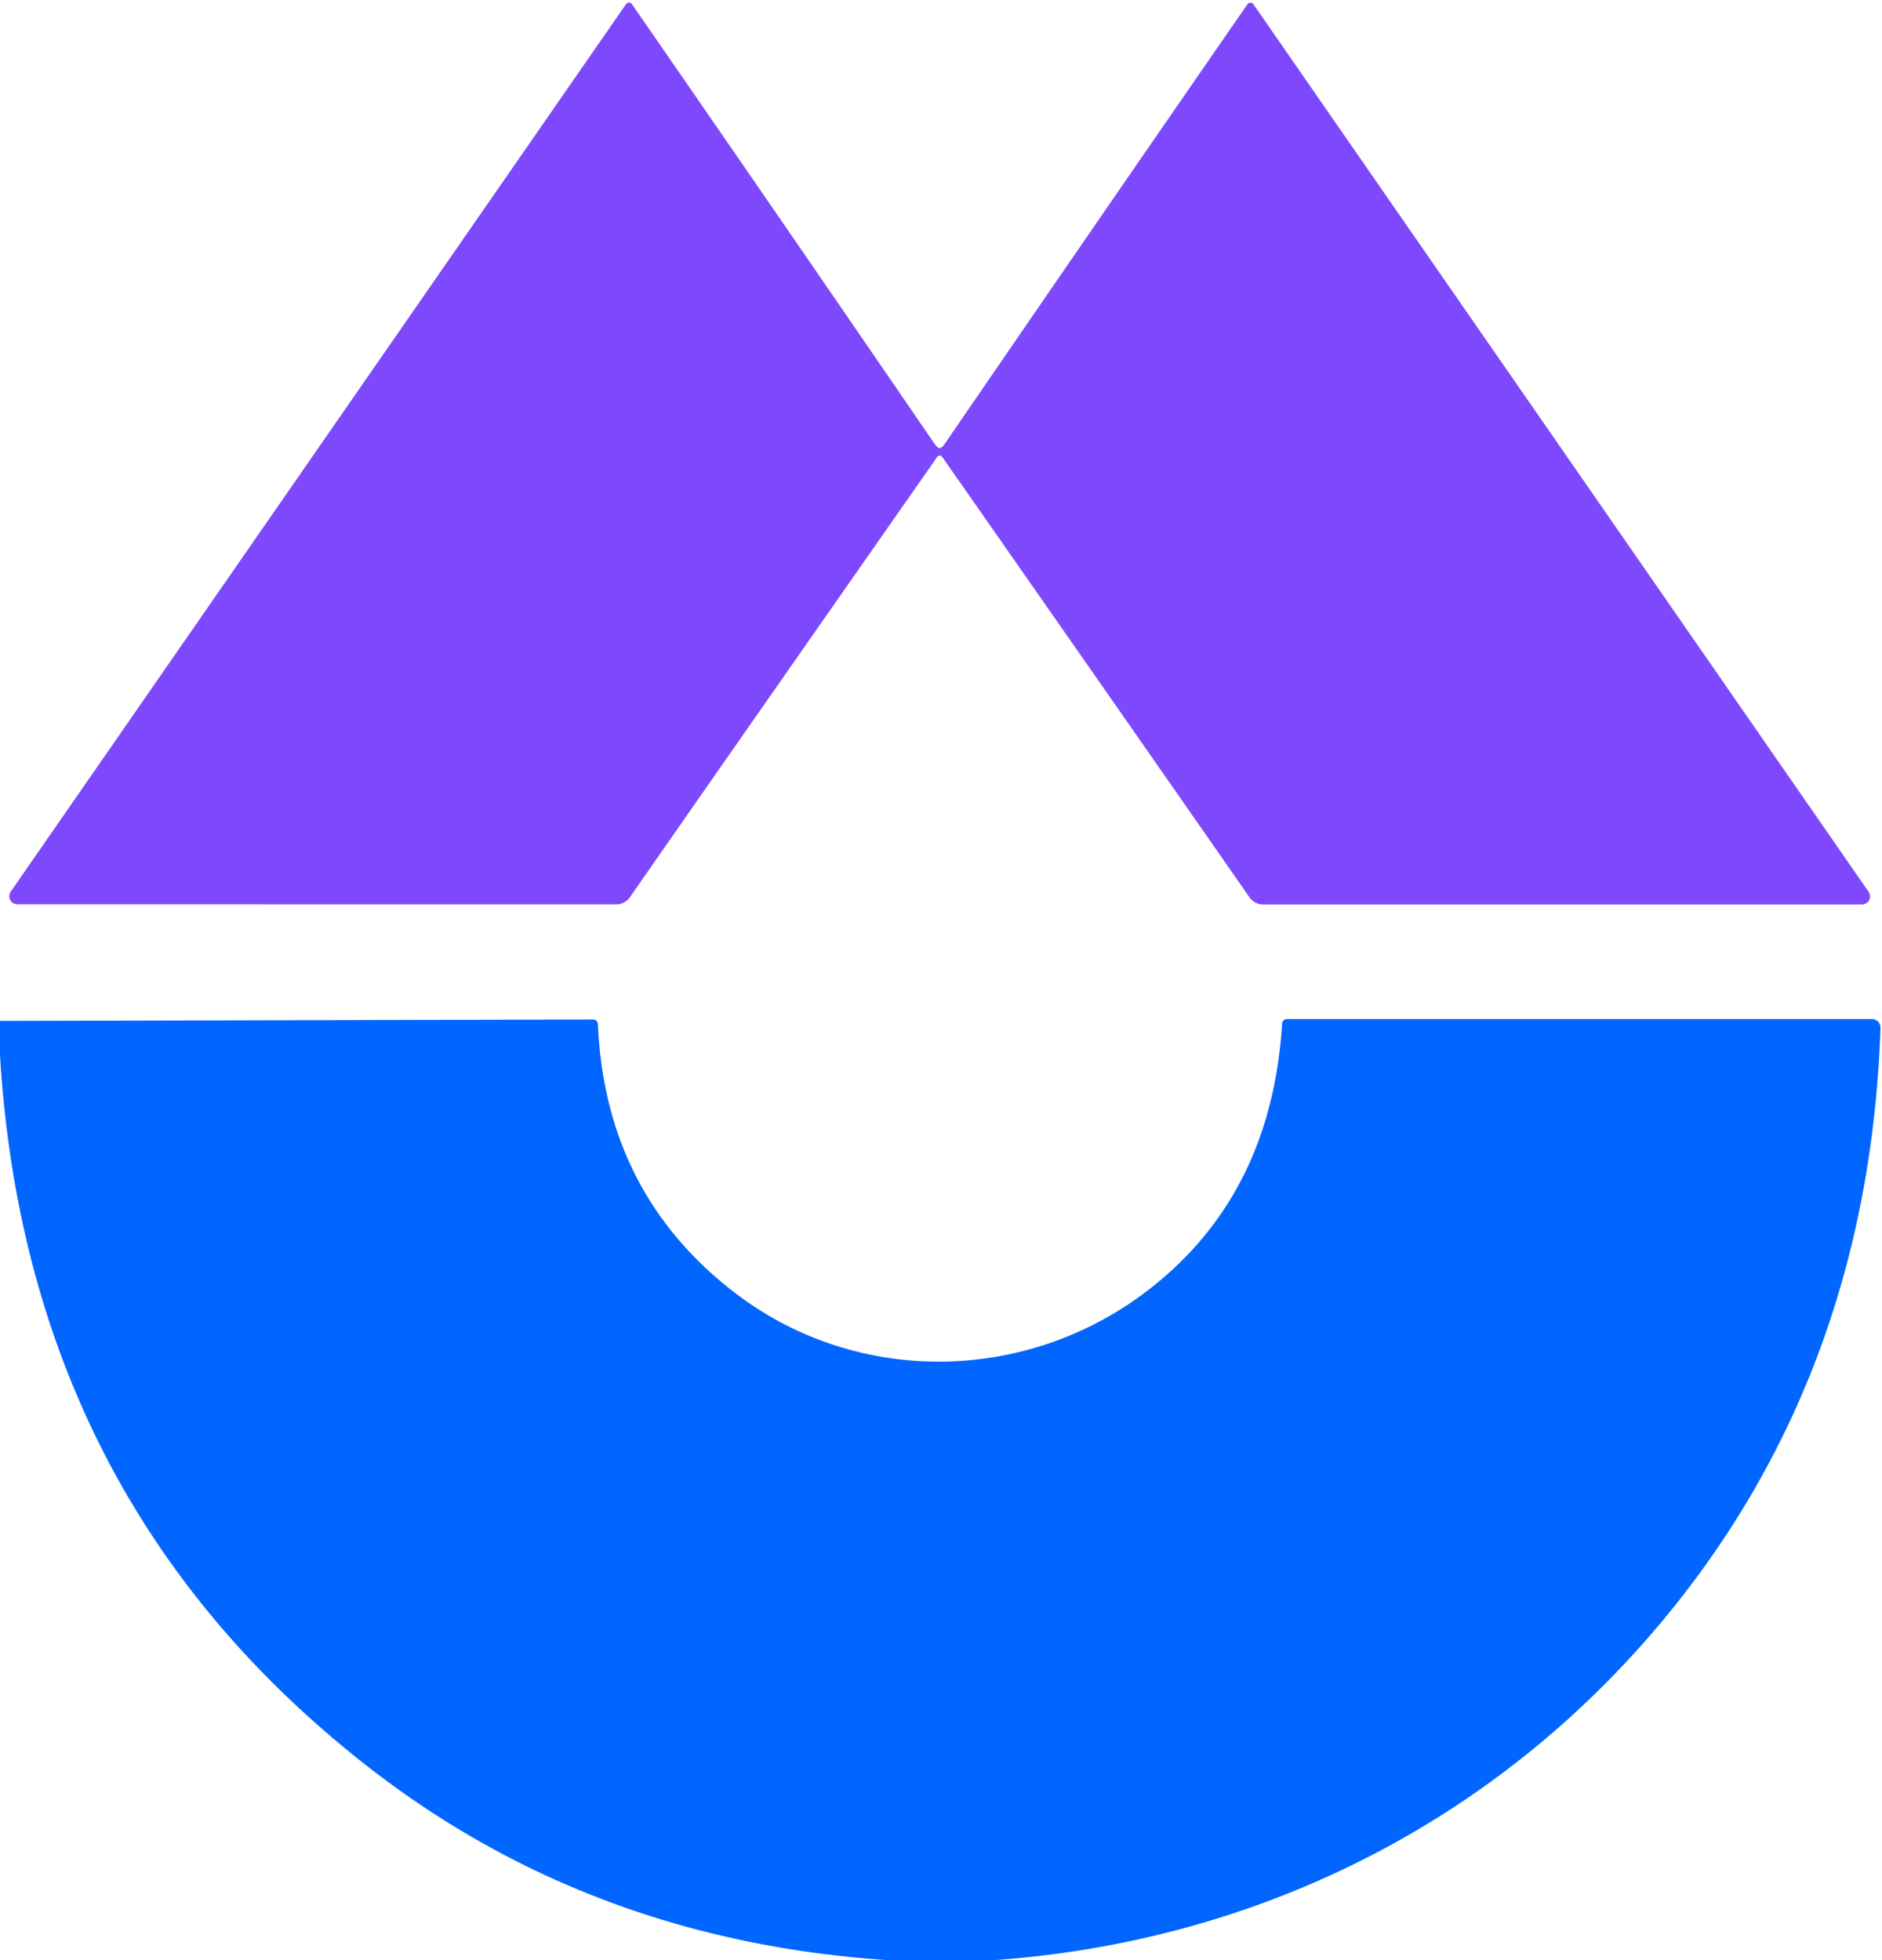
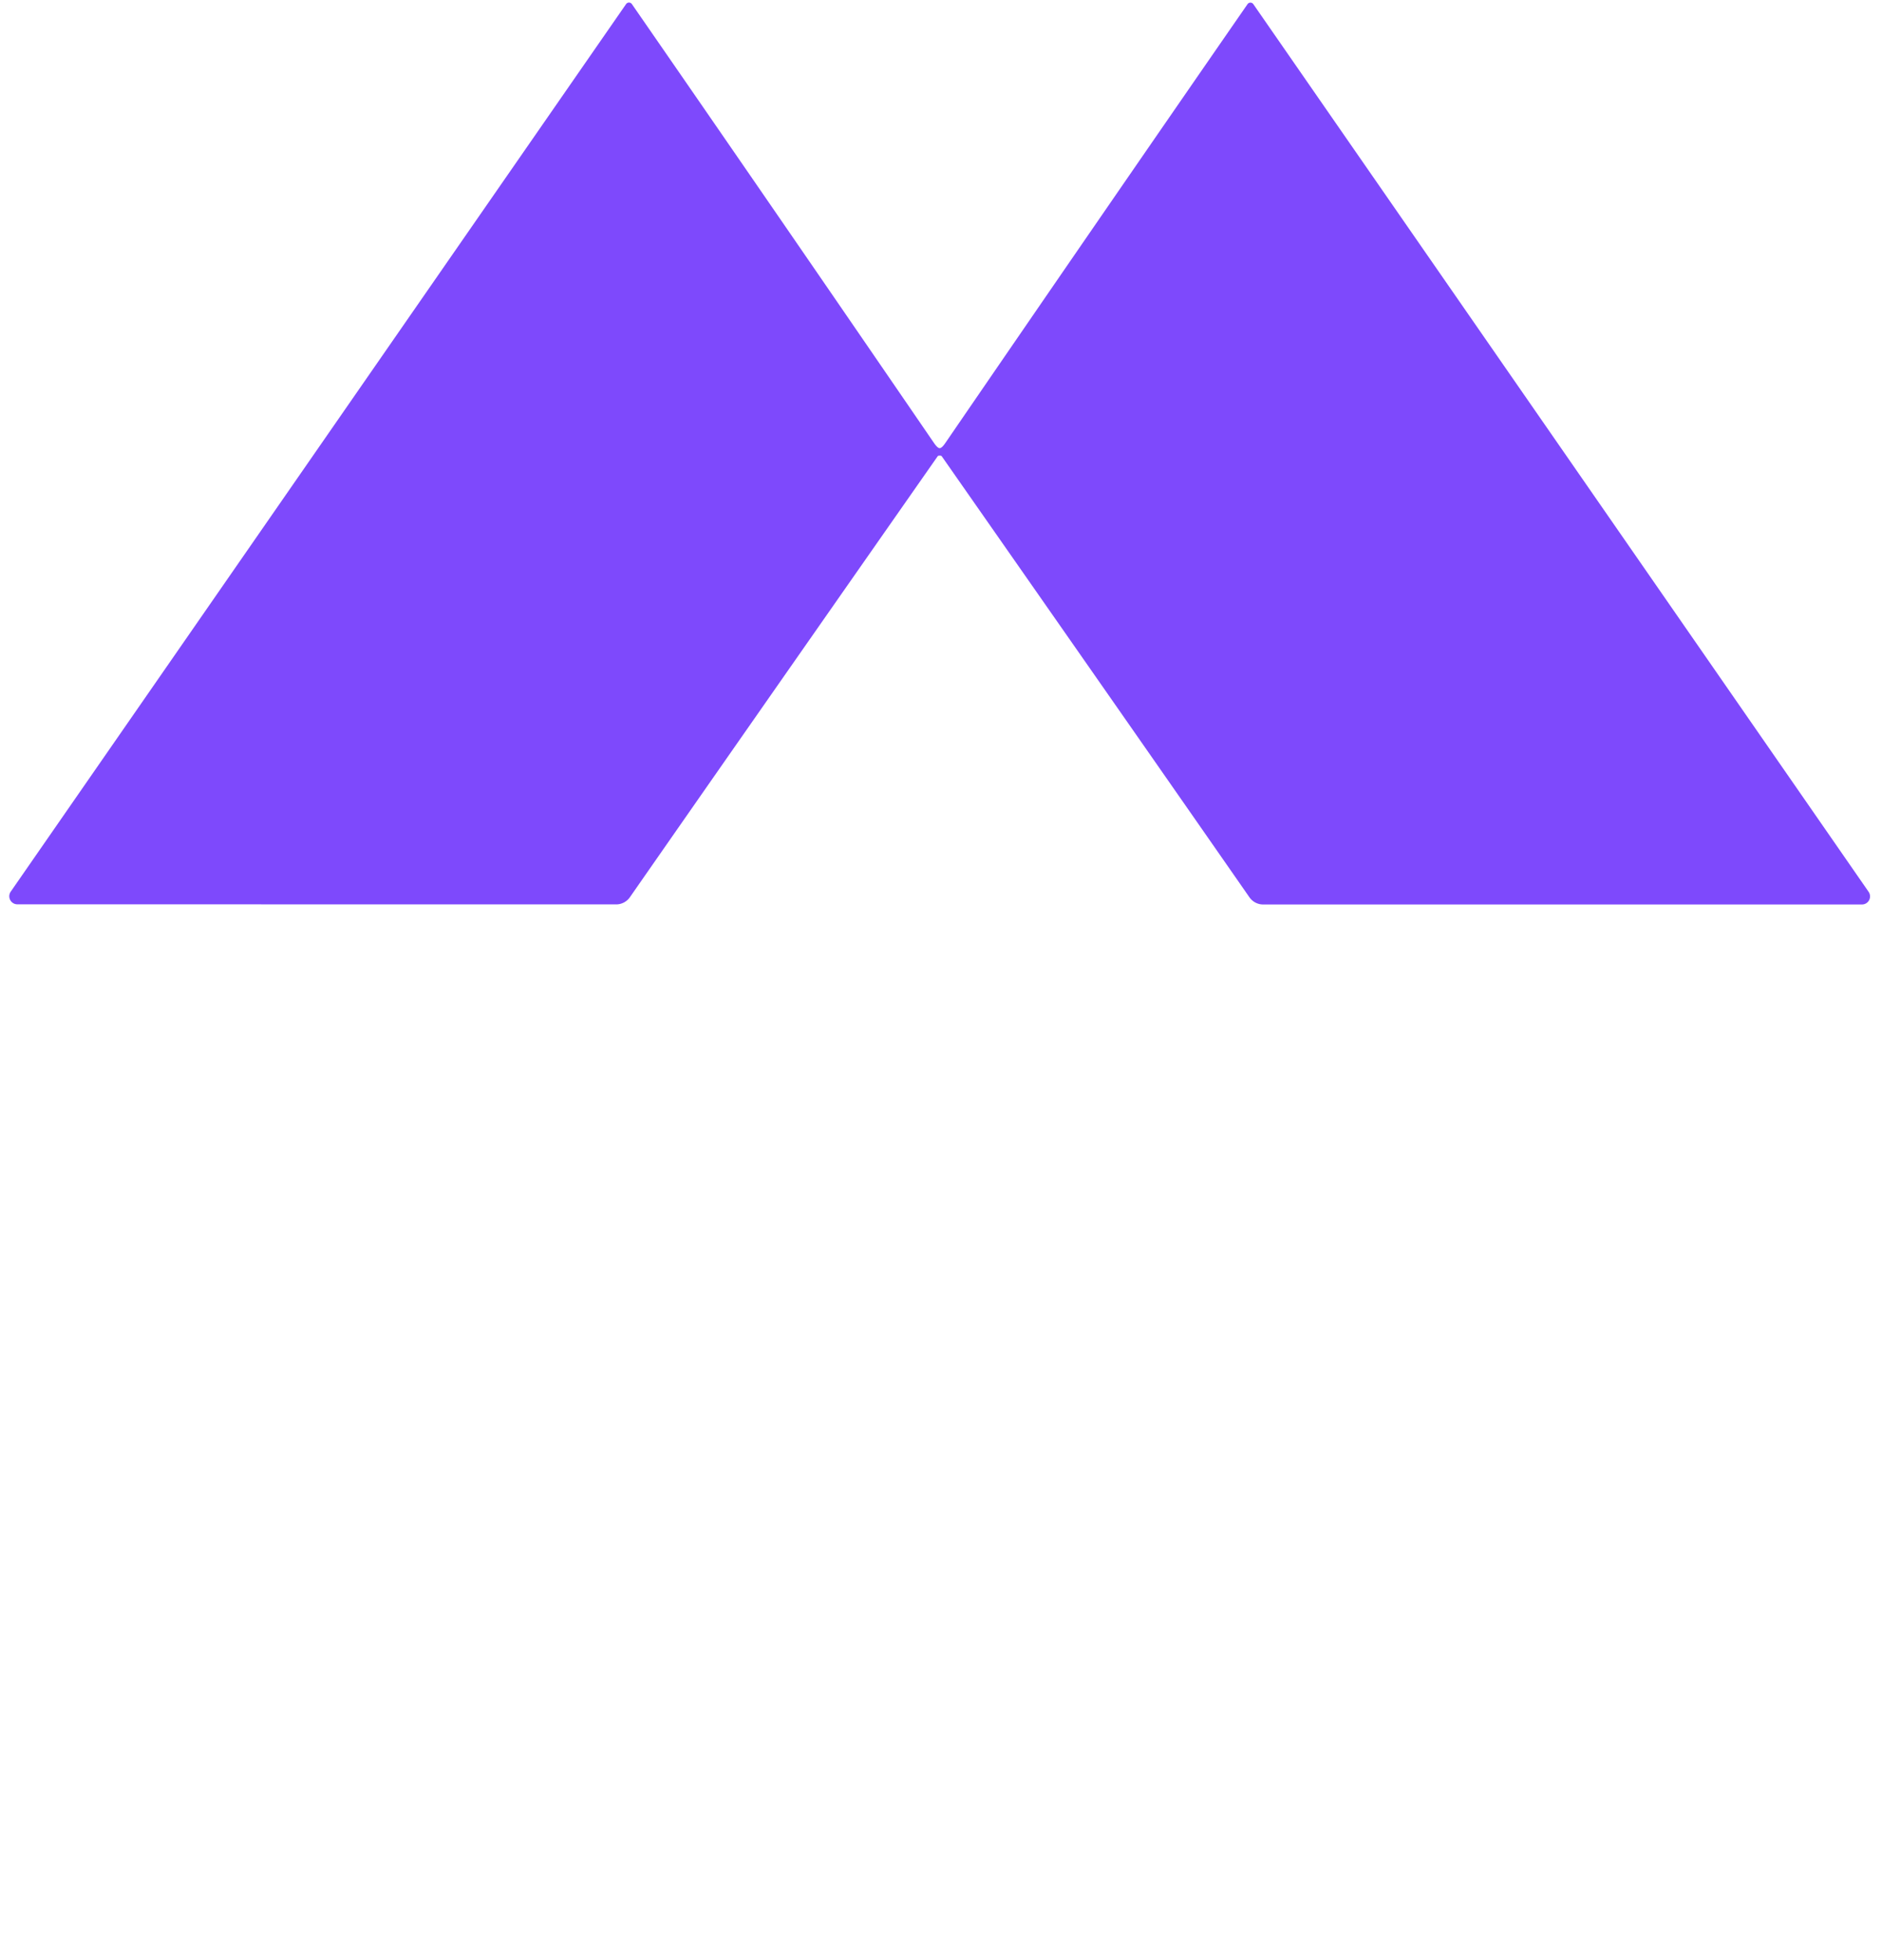
<svg xmlns="http://www.w3.org/2000/svg" viewBox="0 0 240 250">
  <path fill="#7e49fc" d="M119.83 57.16q.27 0 .71-.64Q140.7 27.1 159.09.53a.45.45 0 0 1 .74 0l78.46 113.21a1.03 1.03 0 0 1-.84 1.62h-76.37a2.15 2.12 72.4 0 1-1.75-.92Q146.46 95.93 120.1 58.2q-.06-.09-.27-.09-.2 0-.26.09-26.37 37.73-39.24 56.23a2.15 2.12-72.4 0 1-1.75.92l-76.37-.01a1.03 1.03 0 0 1-.84-1.62L79.84.52a.45.45 0 0 1 .74 0q18.39 26.58 38.54 56 .45.64.71.64Z" />
-   <path fill="#06f" d="M126.84 250h-13.72q-38.1-2.57-66.62-25Q3.4 191.11 0 134.59v-4.38l75.63-.18a.62.62 0 0 1 .62.6q.93 21.51 17.38 34.19c15.51 11.96 37.23 11.72 52.79-.28q15.72-12.11 17.08-33.99a.61.61 0 0 1 .61-.58h74.6a1.1 1.1 0 0 1 1.1 1.13q-1.55 45.25-29.26 77.34c-21.37 24.73-51 39.22-83.71 41.56Z" />
</svg>